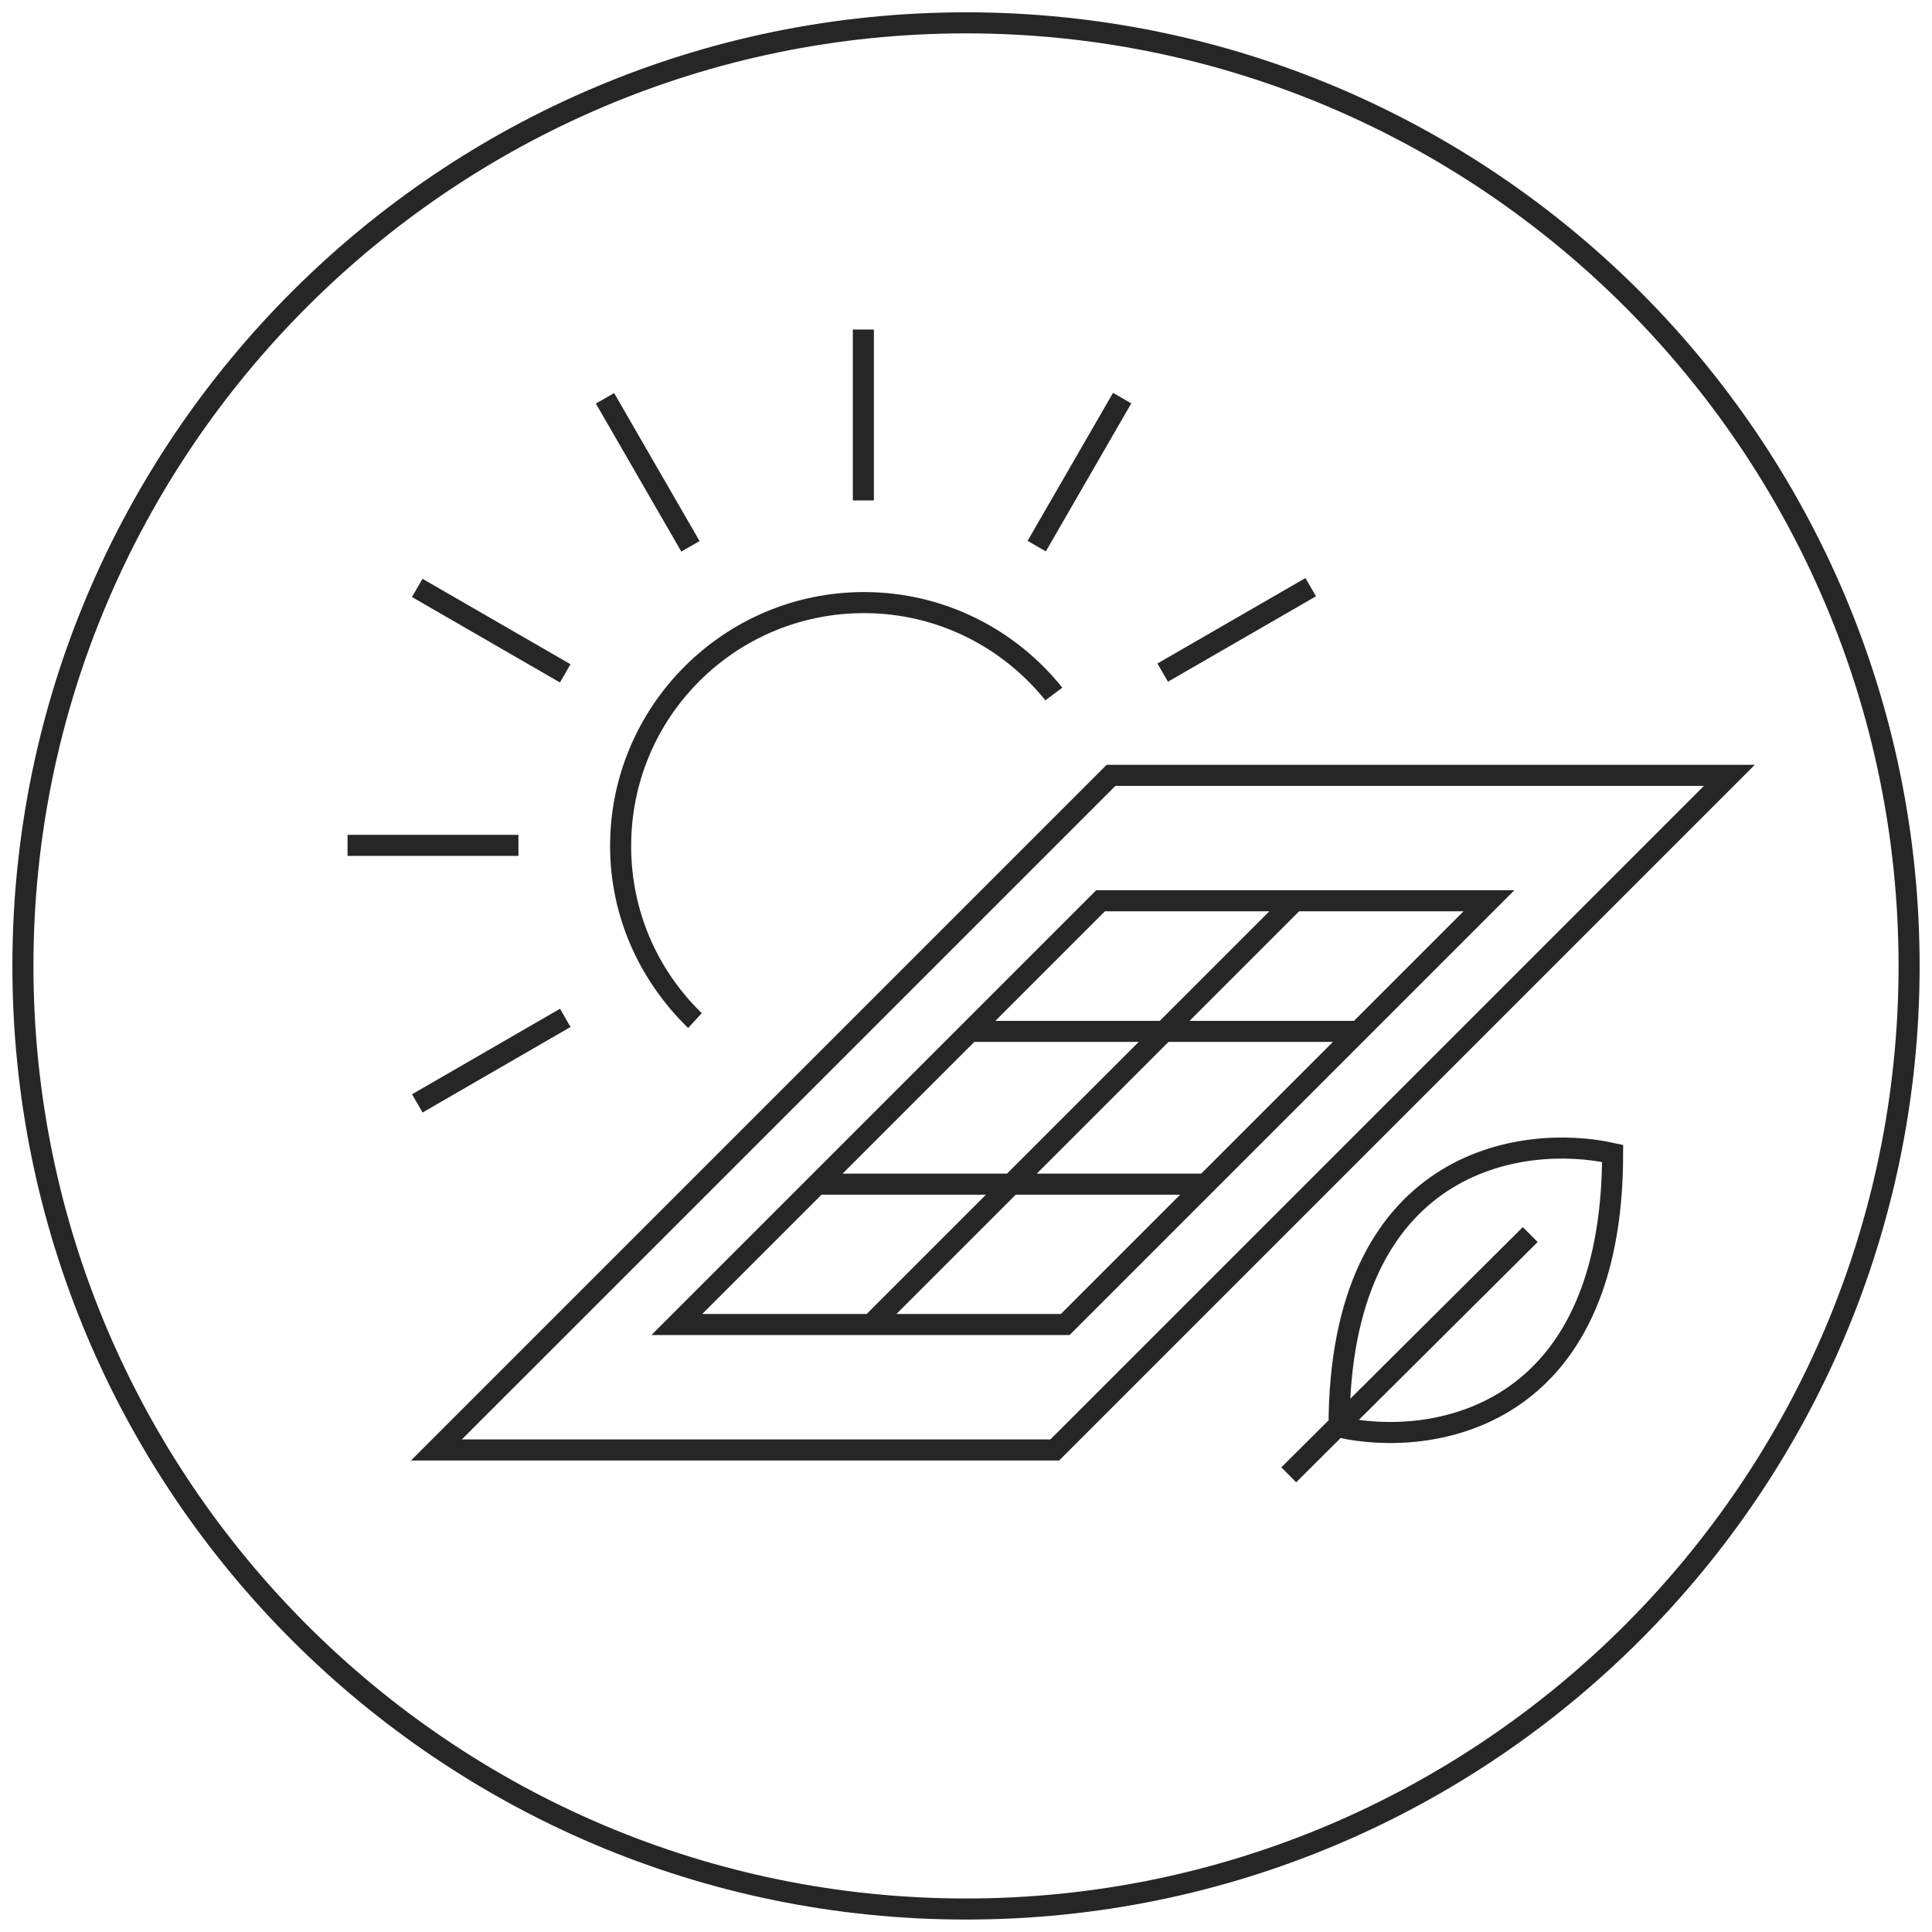
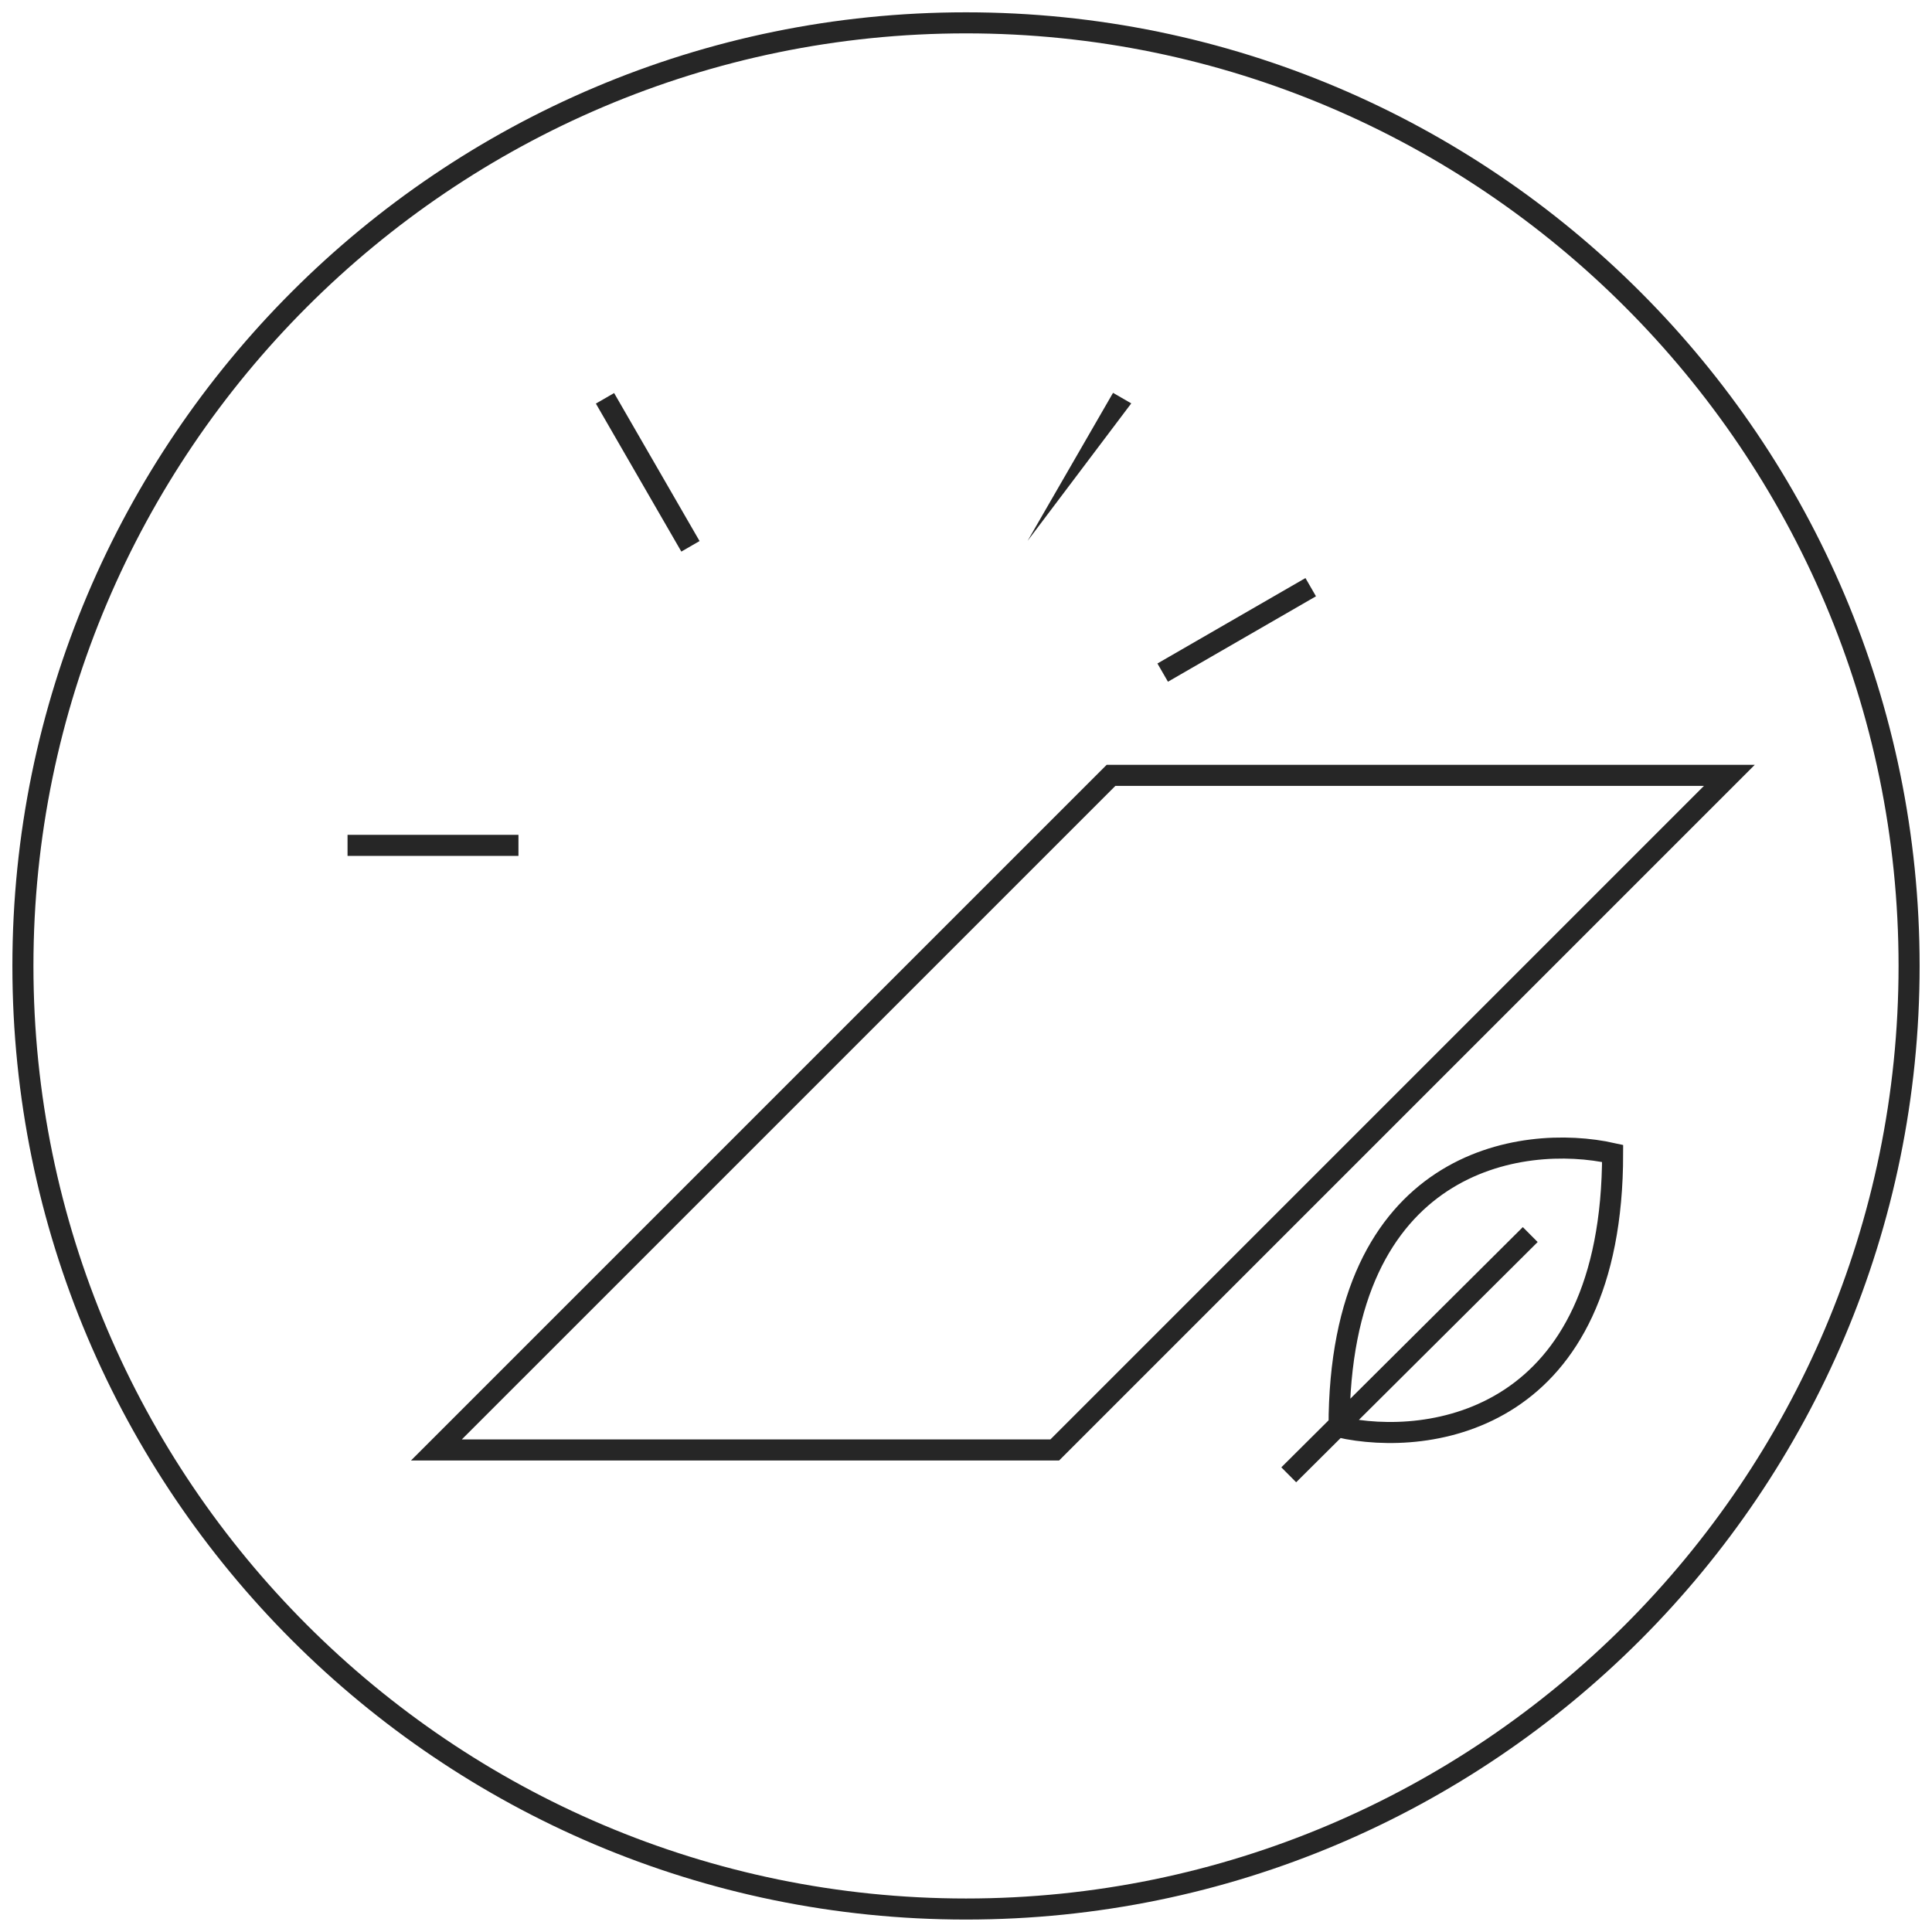
<svg xmlns="http://www.w3.org/2000/svg" width="250" height="250" viewBox="0 0 250 250" fill="none">
  <path d="M125 1.594C56.891 1.594 1.603 56.882 1.603 124.991C1.603 193.1 56.891 248.389 125 248.389C193.109 248.389 248.398 193.1 248.398 124.991C248.398 56.882 193.109 1.594 125 1.594ZM125 245.664C58.494 245.664 4.327 191.498 4.327 124.991C4.327 58.485 58.494 4.318 125 4.318C191.507 4.318 245.673 58.485 245.673 124.991C245.673 191.498 191.507 245.664 125 245.664Z" fill="#262626" />
-   <path fill-rule="evenodd" clip-rule="evenodd" d="M78.946 109.466C78.946 118.44 82.632 126.774 89.042 133.024L90.805 131.1C84.876 125.331 81.671 117.639 81.671 109.466C81.671 92.799 95.132 79.338 111.799 79.338C121.296 79.338 129.752 83.761 135.27 90.62L137.464 88.984C131.437 81.449 122.17 76.613 111.799 76.613C93.69 76.613 78.946 91.357 78.946 109.466Z" fill="#262626" />
-   <path d="M113.081 42.641H110.357V64.756H113.081V42.641Z" fill="#262626" />
  <path d="M79.466 50.861L77.106 52.223L88.164 71.375L90.523 70.012L79.466 50.861Z" fill="#262626" />
-   <path d="M54.669 74.895L53.307 77.254L72.459 88.312L73.821 85.952L54.669 74.895Z" fill="#262626" />
  <path d="M67.087 108.027H44.972V110.752H67.087V108.027Z" fill="#262626" />
-   <path d="M72.465 130.533L53.318 141.598L54.681 143.956L73.828 132.892L72.465 130.533Z" fill="#262626" />
  <path d="M168.925 74.8L149.771 85.856L151.133 88.215L170.287 77.159L168.925 74.8Z" fill="#262626" />
-   <path d="M144.026 50.834L132.97 69.988L135.33 71.35L146.385 52.196L144.026 50.834Z" fill="#262626" />
+   <path d="M144.026 50.834L132.97 69.988L146.385 52.196L144.026 50.834Z" fill="#262626" />
  <path d="M56.47 187.624L143.768 100.328H223.78L136.484 187.624H56.47Z" stroke="#262626" stroke-width="2.724" />
-   <path d="M167.541 116.559H192.669L175.767 133.461M167.541 116.559H142.413L125.511 133.461M167.541 116.559L112.709 171.39M112.709 171.39H87.58L105.743 153.228M112.709 171.39H137.838L154.109 155.119L156 153.228M175.767 133.461H125.511M175.767 133.461L156 153.228M125.511 133.461L105.743 153.228M156 153.228H105.743" stroke="#262626" stroke-width="2.724" />
  <path d="M198.012 159.753L166.763 190.839M173.273 184.656C185.073 187.313 208.673 183.954 208.673 149.255C196.873 146.625 173.273 150.022 173.273 184.656Z" stroke="#262626" stroke-width="2.724" />
</svg>